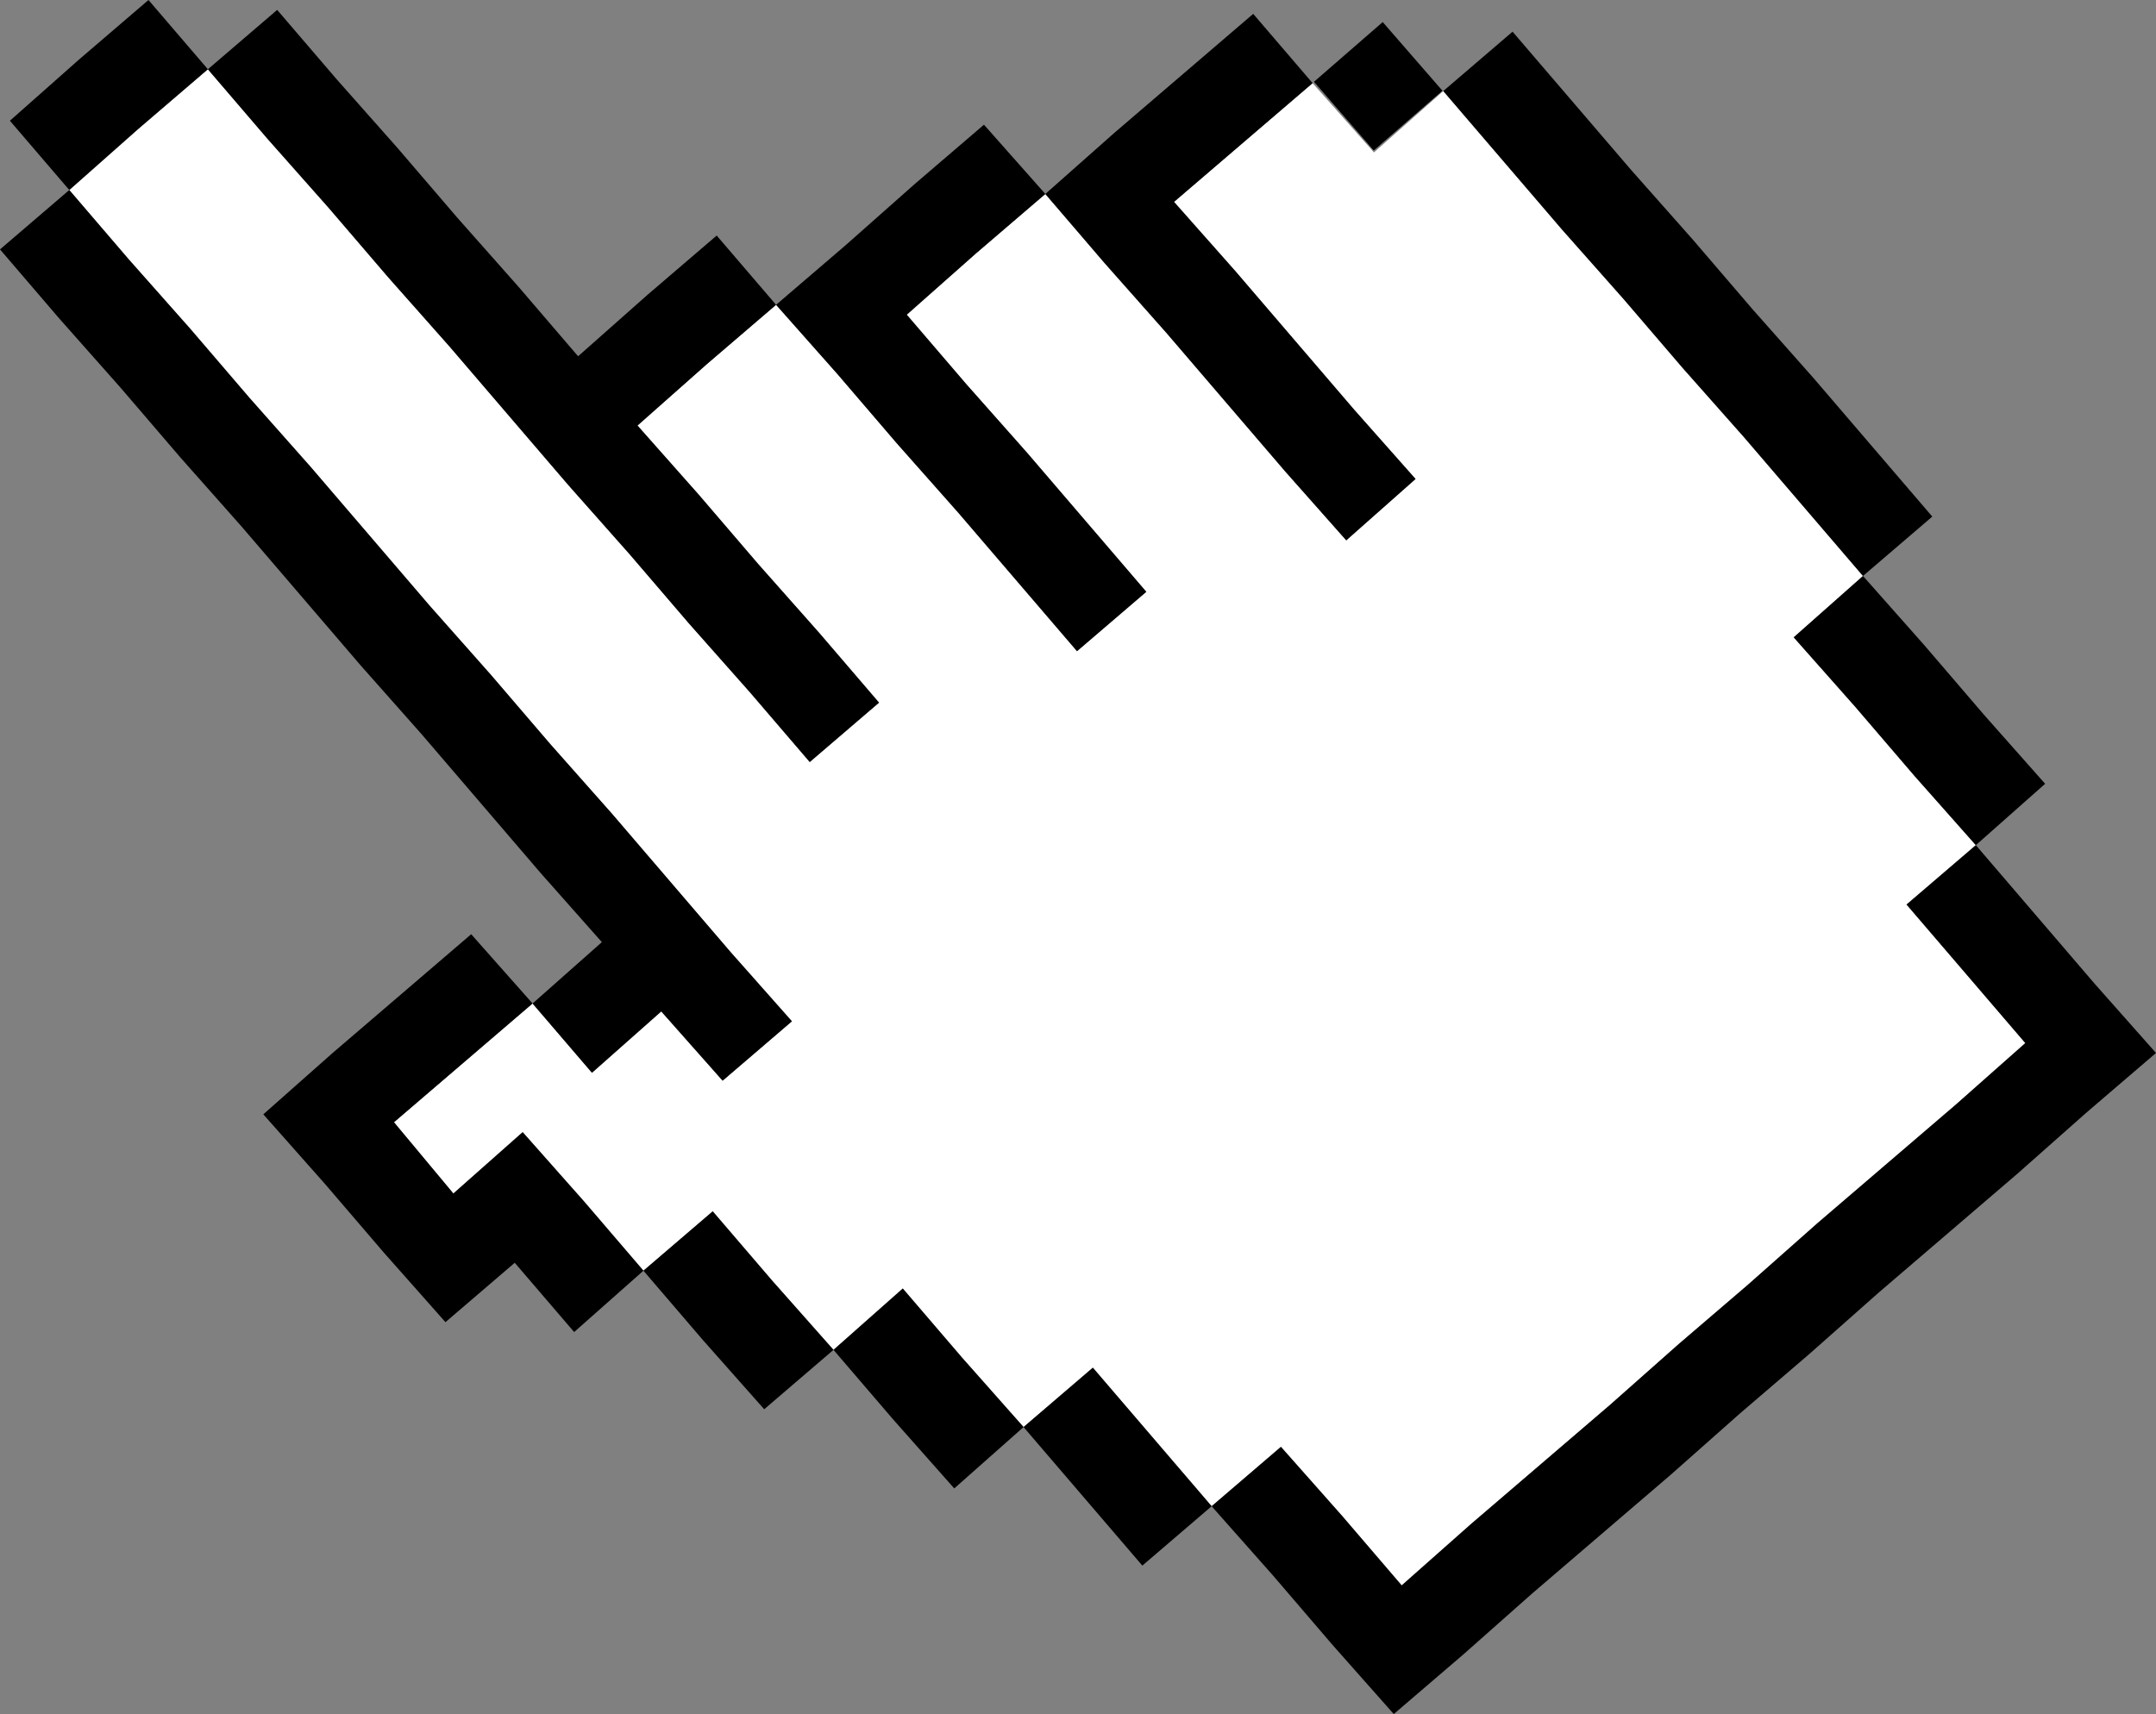
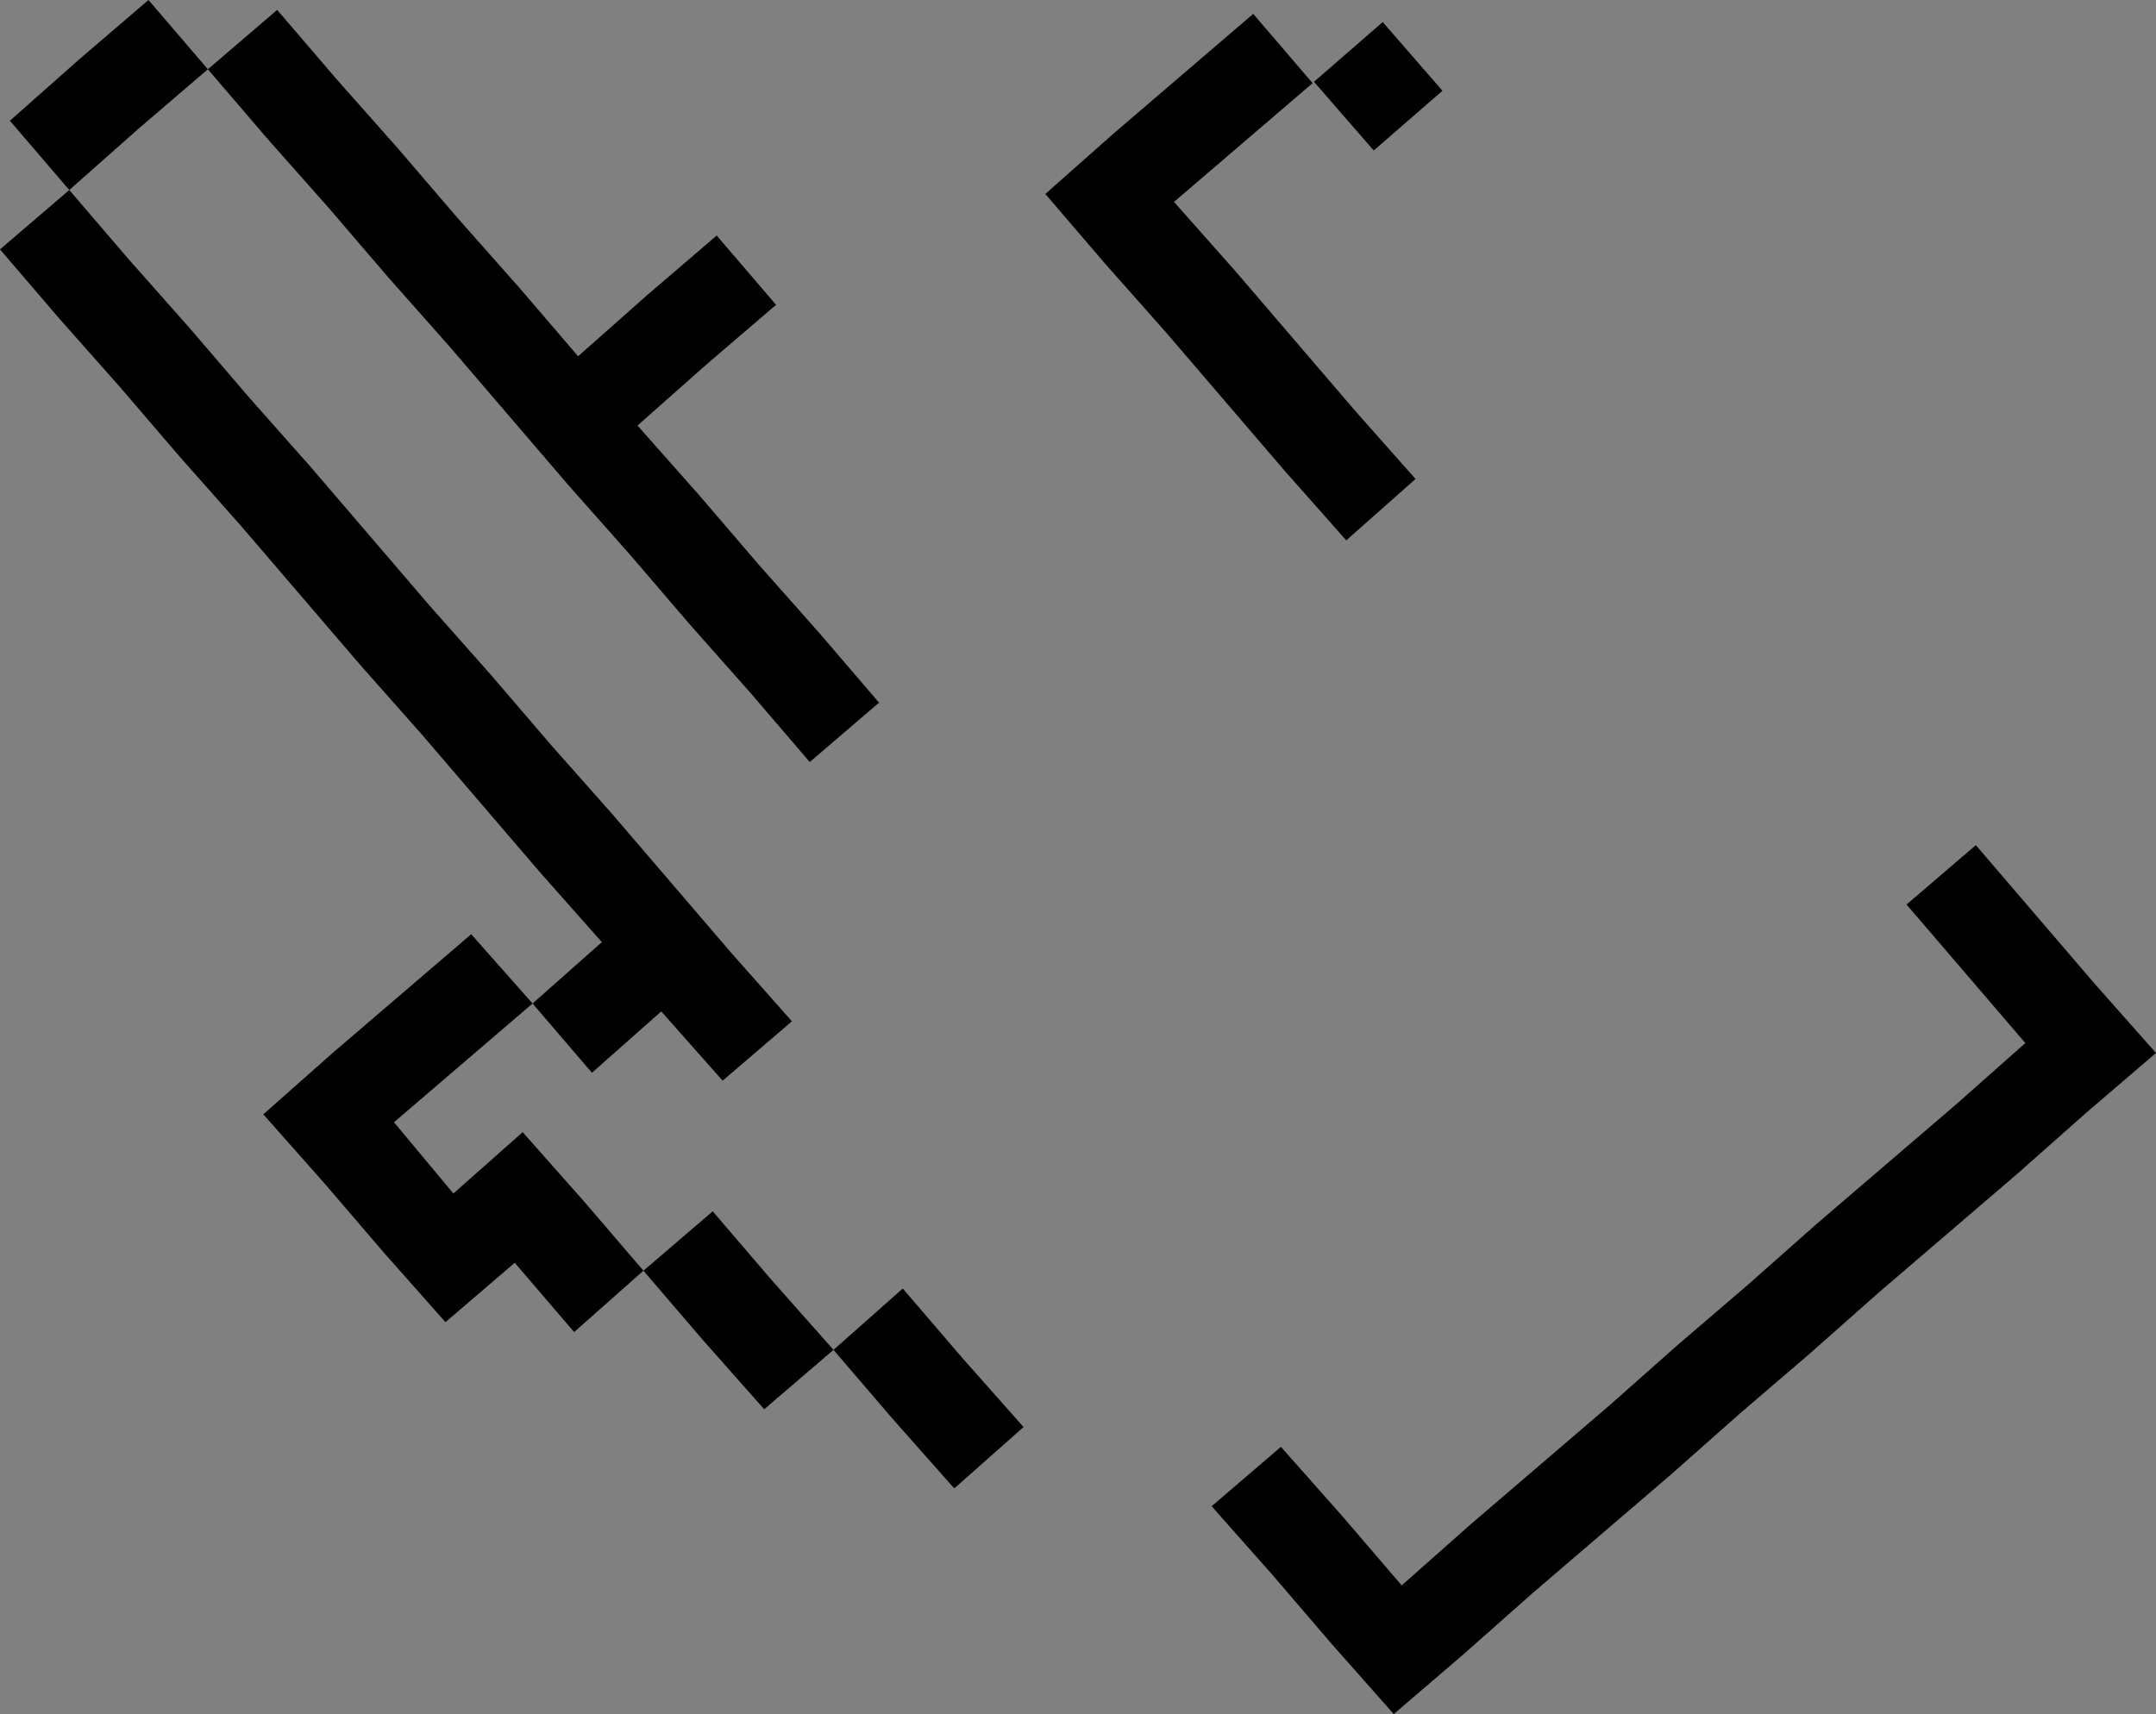
<svg xmlns="http://www.w3.org/2000/svg" id="_圖層_1" data-name="圖層_1" version="1.1" viewBox="0 0 108.9 86.6">
  <rect x="0" y="0" width="108.9" height="86.6" fill="#808080" stroke="none" />
  <defs>
    <style>
      .st0 {
        fill: #fff;
      }
    </style>
  </defs>
-   <polygon class="st0" points="88.1 22.1 85 18.6 82 15.1 78.9 11.6 75.9 8.1 72.9 4.6 69.4 7.7 66.3 4.2 62.8 7.2 59.3 10.2 62.4 13.7 65.4 17.2 68.4 20.7 71.5 24.2 68 27.3 64.9 23.8 61.9 20.3 58.9 16.8 55.8 13.3 52.8 9.8 49.3 12.8 45.8 15.9 48.8 19.4 51.9 22.9 54.9 26.4 57.9 29.9 54.4 32.9 51.4 29.4 48.4 25.9 45.3 22.4 42.3 18.9 39.2 15.4 35.7 18.4 32.2 21.5 35.3 25 38.3 28.5 41.4 32 44.4 35.5 40.9 38.5 37.9 35 34.8 31.5 31.8 28 28.7 24.5 25.7 21 22.7 17.5 19.6 14 16.6 10.5 13.5 7 10.5 3.5 7 6.5 3.5 9.6 6.5 13.1 9.6 16.6 12.6 20.1 15.7 23.6 18.7 27.1 21.7 30.6 24.8 34.1 27.8 37.6 30.9 41.1 33.9 44.6 36.9 48.1 40 51.6 36.5 54.6 33.4 51.1 29.9 54.2 26.9 50.7 23.4 53.7 19.9 56.7 22.9 60.3 26.4 57.2 29.5 60.7 32.5 64.2 36 61.2 39 64.7 42.1 68.2 45.6 65.1 48.6 68.6 51.7 72.1 55.2 69.1 58.2 72.6 61.2 76.1 64.7 73.1 67.8 76.6 70.8 80.1 74.3 77 77.8 74 81.3 71 84.8 67.9 88.3 64.9 91.8 61.8 95.3 58.8 98.8 55.8 102.3 52.7 99.3 49.2 96.3 45.7 99.8 42.7 96.7 39.2 93.7 35.7 90.6 32.2 94.1 29.1 91.1 25.6 88.1 22.1" />
  <polygon points="26.4 57.2 22.9 60.3 19.9 56.7 23.4 53.7 26.9 50.7 23.8 47.2 20.3 50.2 16.8 53.2 13.3 56.3 16.4 59.8 19.4 63.3 22.5 66.8 26 63.8 29 67.3 32.5 64.2 29.5 60.7 26.4 57.2" />
  <polygon points="33.4 51.1 36.5 54.6 40 51.6 36.9 48.1 33.9 44.6 30.9 41.1 27.8 37.6 24.8 34.1 21.7 30.6 18.7 27.1 15.7 23.6 12.6 20.1 9.6 16.6 6.5 13.1 3.5 9.6 0 12.6 3 16.1 6.1 19.6 9.1 23.1 12.2 26.6 15.2 30.1 18.2 33.6 21.3 37.1 24.3 40.6 27.3 44.1 30.4 47.6 26.9 50.7 29.9 54.2 33.4 51.1" />
  <polygon points="10.5 3.5 7.5 0 4 3 .5 6.1 3.5 9.6 7 6.5 10.5 3.5" />
  <polygon points="16.6 10.5 19.6 14 22.7 17.5 25.7 21 28.7 24.5 31.8 28 34.8 31.5 37.9 35 40.9 38.5 44.4 35.5 41.4 32 38.3 28.5 35.3 25 32.2 21.5 35.7 18.4 39.2 15.4 36.2 11.9 32.7 14.9 29.2 18 26.2 14.5 23.1 11 20.1 7.5 17 4 14 .5 10.5 3.5 13.5 7 16.6 10.5" />
-   <polygon points="45.3 22.4 48.4 25.9 51.4 29.4 54.4 32.9 57.9 29.9 54.9 26.4 51.9 22.9 48.8 19.4 45.8 15.9 49.3 12.8 52.8 9.8 49.7 6.3 46.2 9.3 42.7 12.4 39.2 15.4 42.3 18.9 45.3 22.4" />
  <polygon points="58.9 16.8 61.9 20.3 64.9 23.8 68 27.3 71.5 24.2 68.4 20.7 65.4 17.2 62.4 13.7 59.3 10.2 62.8 7.2 66.3 4.2 63.3 .7 59.8 3.7 56.3 6.7 52.8 9.8 55.8 13.3 58.9 16.8" />
  <rect x="67.3" y="2.1" width="4.6" height="4.6" transform="translate(14.2 46.7) rotate(-41)" />
-   <polygon points="75.9 8.1 78.9 11.6 82 15.1 85 18.6 88.1 22.1 91.1 25.6 94.1 29.1 97.6 26.1 94.6 22.6 91.6 19.1 88.5 15.6 85.5 12.1 82.4 8.6 79.4 5.1 76.4 1.6 72.9 4.6 75.9 8.1" />
-   <polygon points="93.7 35.7 96.7 39.2 99.8 42.7 103.3 39.6 100.2 36.1 97.2 32.6 94.1 29.1 90.6 32.2 93.7 35.7" />
  <polygon points="99.3 49.2 102.3 52.7 98.8 55.8 95.3 58.8 91.8 61.8 88.3 64.9 84.8 67.9 81.3 71 77.8 74 74.3 77 70.8 80.1 67.8 76.6 64.7 73.1 61.2 76.1 64.3 79.6 67.3 83.1 70.4 86.6 73.9 83.6 77.4 80.5 80.9 77.5 84.4 74.5 87.9 71.4 91.4 68.4 94.9 65.3 98.4 62.3 101.9 59.3 105.4 56.2 108.9 53.2 105.8 49.7 102.8 46.2 99.8 42.7 96.3 45.7 99.3 49.2" />
-   <polygon points="55.2 69.1 51.7 72.1 54.7 75.6 57.7 79.1 61.2 76.1 58.2 72.6 55.2 69.1" />
  <polygon points="45.6 65.1 42.1 68.2 45.1 71.7 48.2 75.2 51.7 72.1 48.6 68.6 45.6 65.1" />
  <polygon points="36 61.2 32.5 64.2 35.5 67.7 38.6 71.2 42.1 68.2 39 64.7 36 61.2" />
</svg>